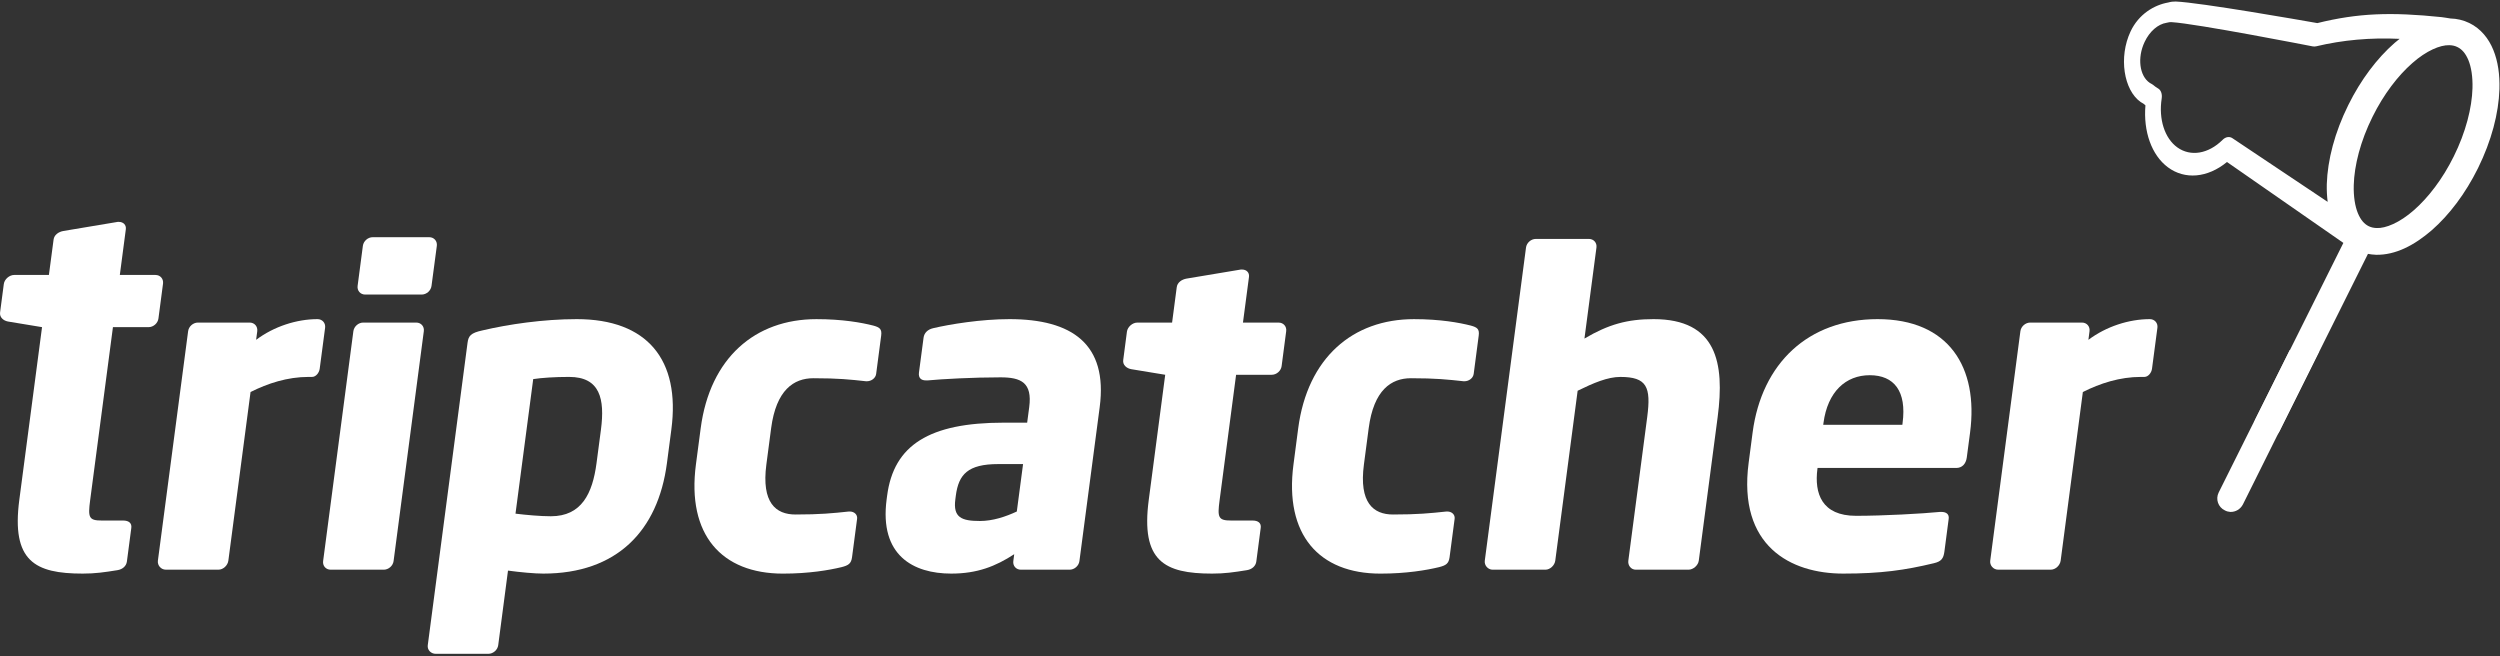
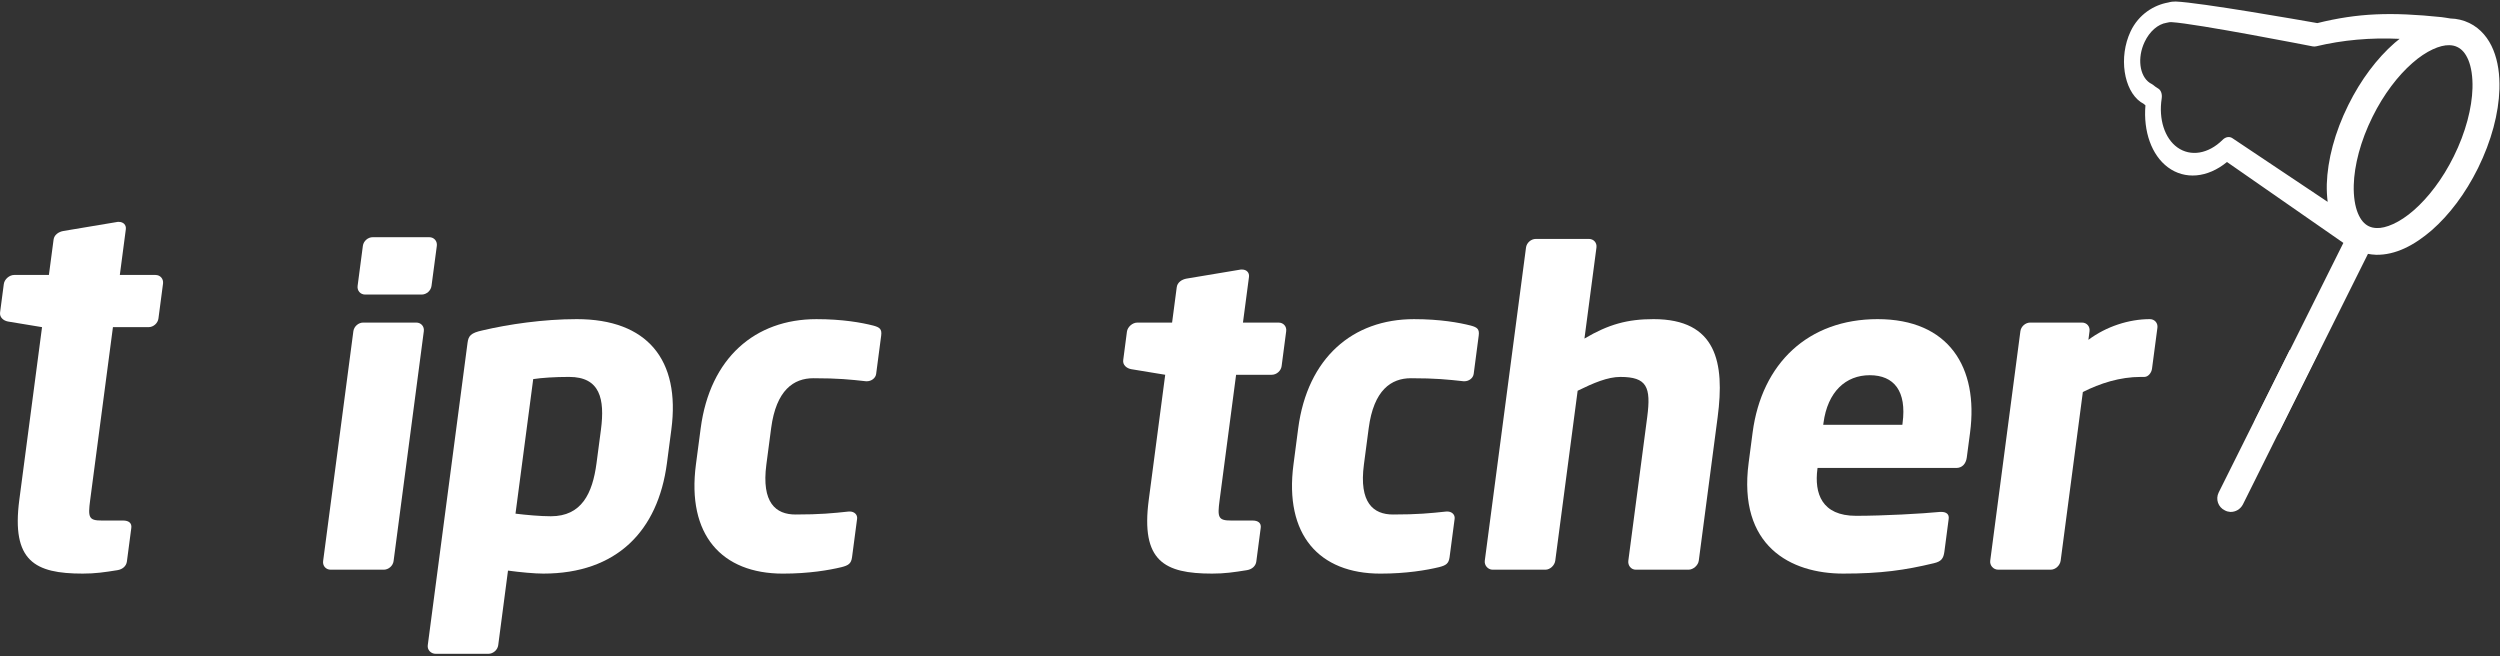
<svg xmlns="http://www.w3.org/2000/svg" width="141px" height="37px" viewBox="0 0 141 37" version="1.1">
  <rect x="0" y="0" width="141" height="37" fill="#333333" stroke="none" />
  <title>ico-tripcatcher-white</title>
  <desc>Created with Sketch.</desc>
  <defs />
  <g id="logos-white" stroke="none" stroke-width="1" fill="none" fill-rule="evenodd">
    <g id="ico-tripcatcher-white" transform="translate(-39, -20)" fill="#FFFFFF">
      <g transform="translate(39, 20)">
        <path d="M6.627,32.157 C5.876,32.277 5.375,32.351 4.663,32.351 C1.965,32.351 0.636,31.647 1.089,28.192 L2.371,18.451 L0.451,18.134 C0.188,18.086 -0.031,17.891 0.004,17.624 L0.215,16.018 C0.25,15.752 0.527,15.508 0.797,15.508 L2.758,15.508 L3.022,13.513 C3.057,13.245 3.302,13.076 3.576,13.027 L6.636,12.515 L6.709,12.515 C6.954,12.515 7.129,12.686 7.097,12.929 L6.758,15.508 L8.769,15.508 C9.039,15.508 9.229,15.726 9.195,15.994 L8.936,17.963 C8.9,18.233 8.651,18.451 8.381,18.451 L6.37,18.451 L5.084,28.216 C4.956,29.189 5.008,29.358 5.743,29.358 L6.945,29.358 C7.265,29.358 7.442,29.505 7.406,29.773 L7.157,31.669 C7.125,31.914 6.927,32.108 6.627,32.157" id="Fill-1" />
-         <path d="M17.603,21.258 L17.408,21.258 C16.204,21.258 15.102,21.624 14.131,22.109 L12.879,31.622 C12.844,31.889 12.591,32.13 12.322,32.13 L9.353,32.13 C9.083,32.13 8.87,31.889 8.905,31.622 L10.61,18.681 C10.644,18.412 10.893,18.193 11.164,18.193 L14.082,18.193 C14.352,18.193 14.543,18.412 14.509,18.681 L14.445,19.166 C15.451,18.412 16.732,17.999 17.908,17.999 C18.179,17.999 18.371,18.219 18.336,18.486 L18.031,20.797 C18.004,21.015 17.823,21.258 17.603,21.258" id="Fill-3" />
        <path d="M23.784,16.613 L20.594,16.613 C20.325,16.613 20.135,16.394 20.169,16.127 L20.466,13.865 C20.502,13.596 20.751,13.378 21.021,13.378 L24.211,13.378 C24.478,13.378 24.671,13.596 24.637,13.865 L24.337,16.127 C24.302,16.394 24.053,16.613 23.784,16.613 M21.643,32.131 L18.651,32.131 C18.38,32.131 18.189,31.914 18.224,31.646 L19.93,18.681 C19.966,18.412 20.216,18.193 20.484,18.193 L23.477,18.193 C23.747,18.193 23.94,18.412 23.903,18.681 L22.198,31.646 C22.162,31.914 21.913,32.131 21.643,32.131" id="Fill-5" />
        <path d="M30.641,32.351 C30.152,32.351 29.351,32.277 28.651,32.182 L28.099,36.39 C28.064,36.657 27.813,36.875 27.544,36.875 L24.576,36.875 C24.306,36.875 24.09,36.657 24.126,36.39 L26.369,19.338 C26.42,18.948 26.54,18.777 27.223,18.632 C28.665,18.292 30.641,17.999 32.53,17.999 C36.502,17.999 38.384,20.287 37.864,24.227 L37.615,26.123 C37.113,29.944 34.786,32.351 30.641,32.351 L30.641,32.351 Z M33.894,24.227 C34.119,22.499 33.843,21.258 32.101,21.258 C31.291,21.258 30.55,21.307 30.073,21.381 L29.074,28.97 C29.654,29.043 30.479,29.117 31.068,29.117 C32.808,29.117 33.419,27.827 33.644,26.123 L33.894,24.227 Z" id="Fill-7" />
        <path d="M47.466,31.986 C46.756,32.157 45.627,32.352 44.156,32.352 C40.698,32.352 38.729,30.162 39.25,26.197 L39.519,24.153 C40.042,20.189 42.585,18 46.045,18 C47.517,18 48.594,18.194 49.258,18.364 C49.613,18.461 49.747,18.559 49.699,18.924 L49.415,21.088 C49.383,21.332 49.14,21.503 48.894,21.503 L48.845,21.503 C47.951,21.405 47.273,21.332 45.875,21.332 C44.771,21.332 43.777,21.988 43.492,24.153 L43.223,26.197 C42.939,28.362 43.76,29.018 44.864,29.018 C46.262,29.018 46.957,28.947 47.879,28.849 L47.927,28.849 C48.173,28.849 48.372,29.018 48.34,29.262 L48.055,31.427 C48.007,31.791 47.846,31.889 47.466,31.986" id="Fill-9" />
-         <path d="M60.325,32.131 L57.577,32.131 C57.308,32.131 57.116,31.914 57.151,31.647 L57.202,31.257 C56.157,31.939 55.121,32.351 53.649,32.351 C51.514,32.351 49.589,31.329 50.006,28.167 L50.035,27.949 C50.408,25.102 52.415,23.838 56.609,23.838 L57.932,23.838 L58.048,22.961 C58.231,21.574 57.583,21.282 56.431,21.282 C54.861,21.282 53.106,21.38 52.336,21.454 L52.214,21.454 C51.968,21.454 51.789,21.331 51.829,21.015 L52.089,19.046 C52.124,18.778 52.321,18.582 52.625,18.511 C53.561,18.291 55.317,17.999 56.936,17.999 C60.468,17.999 62.489,19.41 62.023,22.961 L60.879,31.647 C60.844,31.914 60.596,32.131 60.325,32.131 L60.325,32.131 Z M57.701,26.174 L56.302,26.174 C54.584,26.174 54.067,26.757 53.909,27.949 L53.881,28.167 C53.746,29.189 54.235,29.384 55.267,29.384 C56.001,29.384 56.721,29.14 57.348,28.849 L57.701,26.174 Z" id="Fill-11" />
        <path d="M70.326,32.157 C69.574,32.277 69.075,32.351 68.362,32.351 C65.666,32.351 64.334,31.647 64.79,28.192 L65.718,21.137 L63.798,20.821 C63.533,20.772 63.313,20.577 63.349,20.311 L63.559,18.705 C63.595,18.438 63.872,18.194 64.143,18.194 L66.106,18.194 L66.368,16.2 C66.403,15.931 66.646,15.762 66.923,15.713 L69.983,15.202 L70.055,15.202 C70.301,15.202 70.474,15.372 70.443,15.616 L70.103,18.194 L72.114,18.194 C72.384,18.194 72.578,18.412 72.541,18.681 L72.283,20.651 C72.247,20.918 71.997,21.137 71.727,21.137 L69.716,21.137 L68.785,28.216 C68.655,29.189 68.707,29.358 69.443,29.358 L70.646,29.358 C70.965,29.358 71.142,29.505 71.104,29.773 L70.856,31.669 C70.824,31.914 70.627,32.108 70.326,32.157" id="Fill-13" />
        <path d="M81.167,31.986 C80.457,32.157 79.328,32.352 77.856,32.352 C74.397,32.352 72.43,30.162 72.952,26.197 L73.219,24.153 C73.743,20.189 76.286,18 79.746,18 C81.216,18 82.295,18.194 82.959,18.364 C83.313,18.461 83.448,18.559 83.4,18.924 L83.116,21.088 C83.083,21.332 82.841,21.503 82.595,21.503 L82.548,21.503 C81.652,21.405 80.974,21.332 79.574,21.332 C78.472,21.332 77.478,21.988 77.194,24.153 L76.925,26.197 C76.639,28.362 77.461,29.018 78.565,29.018 C79.963,29.018 80.66,28.947 81.58,28.849 L81.629,28.849 C81.874,28.849 82.073,29.018 82.041,29.262 L81.756,31.427 C81.708,31.791 81.547,31.889 81.167,31.986" id="Fill-15" />
        <path d="M95.229,32.131 L92.26,32.131 C91.99,32.131 91.802,31.889 91.838,31.622 L92.903,23.522 C93.127,21.819 92.883,21.259 91.385,21.259 C90.674,21.259 89.871,21.599 88.979,22.038 L87.717,31.622 C87.68,31.889 87.428,32.131 87.158,32.131 L84.189,32.131 C83.921,32.131 83.707,31.889 83.742,31.622 L86.067,13.961 C86.102,13.693 86.352,13.475 86.621,13.475 L89.614,13.475 C89.883,13.475 90.076,13.693 90.04,13.961 L89.363,19.095 C90.722,18.291 91.79,17.999 93.26,17.999 C96.818,17.999 97.28,20.456 96.876,23.522 L95.811,31.622 C95.774,31.889 95.499,32.131 95.229,32.131" id="Fill-17" />
        <path d="M110.334,26.393 L102.51,26.393 L102.503,26.441 C102.321,27.827 102.743,29.092 104.68,29.092 C106.226,29.092 108.425,28.97 109.42,28.872 L109.492,28.872 C109.762,28.872 109.943,28.994 109.906,29.262 L109.664,31.11 C109.612,31.5 109.492,31.669 109.063,31.767 C107.441,32.157 106.092,32.351 103.957,32.351 C100.988,32.351 98.006,30.795 98.624,26.099 L98.847,24.396 C99.362,20.481 101.995,17.999 105.895,17.999 C109.92,17.999 111.595,20.723 111.112,24.396 L110.926,25.807 C110.876,26.174 110.652,26.393 110.334,26.393 L110.334,26.393 Z M107.305,23.862 C107.544,22.061 106.827,21.162 105.453,21.162 C104.105,21.162 103.076,22.086 102.843,23.862 L102.83,23.959 L107.293,23.959 L107.305,23.862 Z" id="Fill-19" />
        <path d="M120.945,21.258 L120.749,21.258 C119.547,21.258 118.443,21.624 117.473,22.109 L116.221,31.622 C116.185,31.889 115.933,32.13 115.662,32.13 L112.696,32.13 C112.426,32.13 112.213,31.889 112.249,31.622 L113.95,18.681 C113.985,18.412 114.235,18.193 114.505,18.193 L117.424,18.193 C117.694,18.193 117.885,18.412 117.849,18.681 L117.786,19.166 C118.793,18.412 120.074,17.999 121.252,17.999 C121.521,17.999 121.714,18.219 121.678,18.486 L121.373,20.797 C121.346,21.015 121.165,21.258 120.945,21.258" id="Fill-21" />
        <path d="M140.625,2.821 C140.366,2.177 139.916,1.612 139.273,1.3 C138.935,1.135 138.569,1.051 138.202,1.042 C138.174,1.04 137.733,0.963 137.705,0.966 C134.849,0.672 133.003,0.734 130.698,1.303 C129.818,1.147 124.092,0.143 122.711,0.086 C122.576,0.082 122.43,0.1 122.283,0.142 C121.488,0.282 120.621,0.804 120.165,1.771 C119.48,3.223 119.78,5.089 120.736,5.756 C120.788,5.792 120.838,5.822 120.893,5.849 C120.931,5.883 120.966,5.913 121.003,5.942 C120.878,7.408 121.347,8.75 122.271,9.436 C123.226,10.147 124.507,10.035 125.602,9.137 L132.166,13.7 L127.206,23.645 C127.019,24.02 127.173,24.47 127.551,24.656 C127.653,24.707 127.758,24.731 127.865,24.735 C128.152,24.744 128.434,24.589 128.57,24.315 L133.553,14.318 C133.698,14.344 133.845,14.365 133.992,14.368 C133.994,14.368 133.996,14.37 133.997,14.37 C135.104,14.393 136.164,13.838 137.149,12.987 C138.134,12.126 139.047,10.924 139.758,9.487 C140.52,7.943 140.927,6.389 140.968,5.02 C140.99,4.215 140.889,3.47 140.625,2.821 M125.358,7.884 C124.553,8.685 123.55,8.847 122.805,8.316 C122.084,7.8 121.74,6.718 121.919,5.557 C121.956,5.319 121.886,5.102 121.742,5.006 L121.667,4.957 C121.591,4.912 121.517,4.859 121.441,4.792 C121.416,4.771 121.393,4.755 121.367,4.743 C121.329,4.724 121.287,4.702 121.248,4.675 C120.664,4.284 120.535,3.252 120.956,2.367 C121.235,1.772 121.709,1.359 122.194,1.285 C122.209,1.284 122.223,1.28 122.238,1.276 C122.32,1.253 122.395,1.244 122.468,1.248 C123.876,1.33 130.366,2.603 130.438,2.616 C130.499,2.629 130.565,2.626 130.632,2.612 C132.128,2.255 133.698,2.113 135.338,2.191 C135.243,2.267 135.147,2.344 135.049,2.427 C134.068,3.287 133.154,4.489 132.444,5.925 C131.678,7.468 131.273,9.024 131.231,10.394 C131.223,10.736 131.241,11.066 131.28,11.385 L125.906,7.793 C125.74,7.681 125.524,7.718 125.358,7.884 M138.392,8.822 C137.761,10.099 136.949,11.151 136.145,11.853 C135.338,12.565 134.544,12.887 134.042,12.861 C133.872,12.856 133.73,12.822 133.598,12.759 C133.354,12.639 133.148,12.419 132.985,12.025 C132.824,11.635 132.733,11.084 132.752,10.436 C132.782,9.333 133.129,7.958 133.809,6.591 C134.439,5.314 135.25,4.263 136.056,3.558 C136.848,2.858 137.63,2.533 138.134,2.549 L138.159,2.549 C138.33,2.555 138.471,2.59 138.6,2.655 C138.844,2.773 139.051,2.994 139.216,3.387 C139.377,3.776 139.467,4.328 139.448,4.975 C139.418,6.08 139.07,7.456 138.392,8.822" id="Fill-23" />
        <path d="M130.16,19.865 C129.792,19.865 129.454,19.82 129.14,19.744 L125.134,27.776 C124.946,28.153 125.103,28.607 125.482,28.786 C125.576,28.84 125.688,28.865 125.789,28.873 C126.082,28.881 126.358,28.723 126.5,28.45 L130.799,19.816 C130.593,19.845 130.383,19.865 130.16,19.865" id="Fill-26" />
      </g>
    </g>
  </g>
</svg>